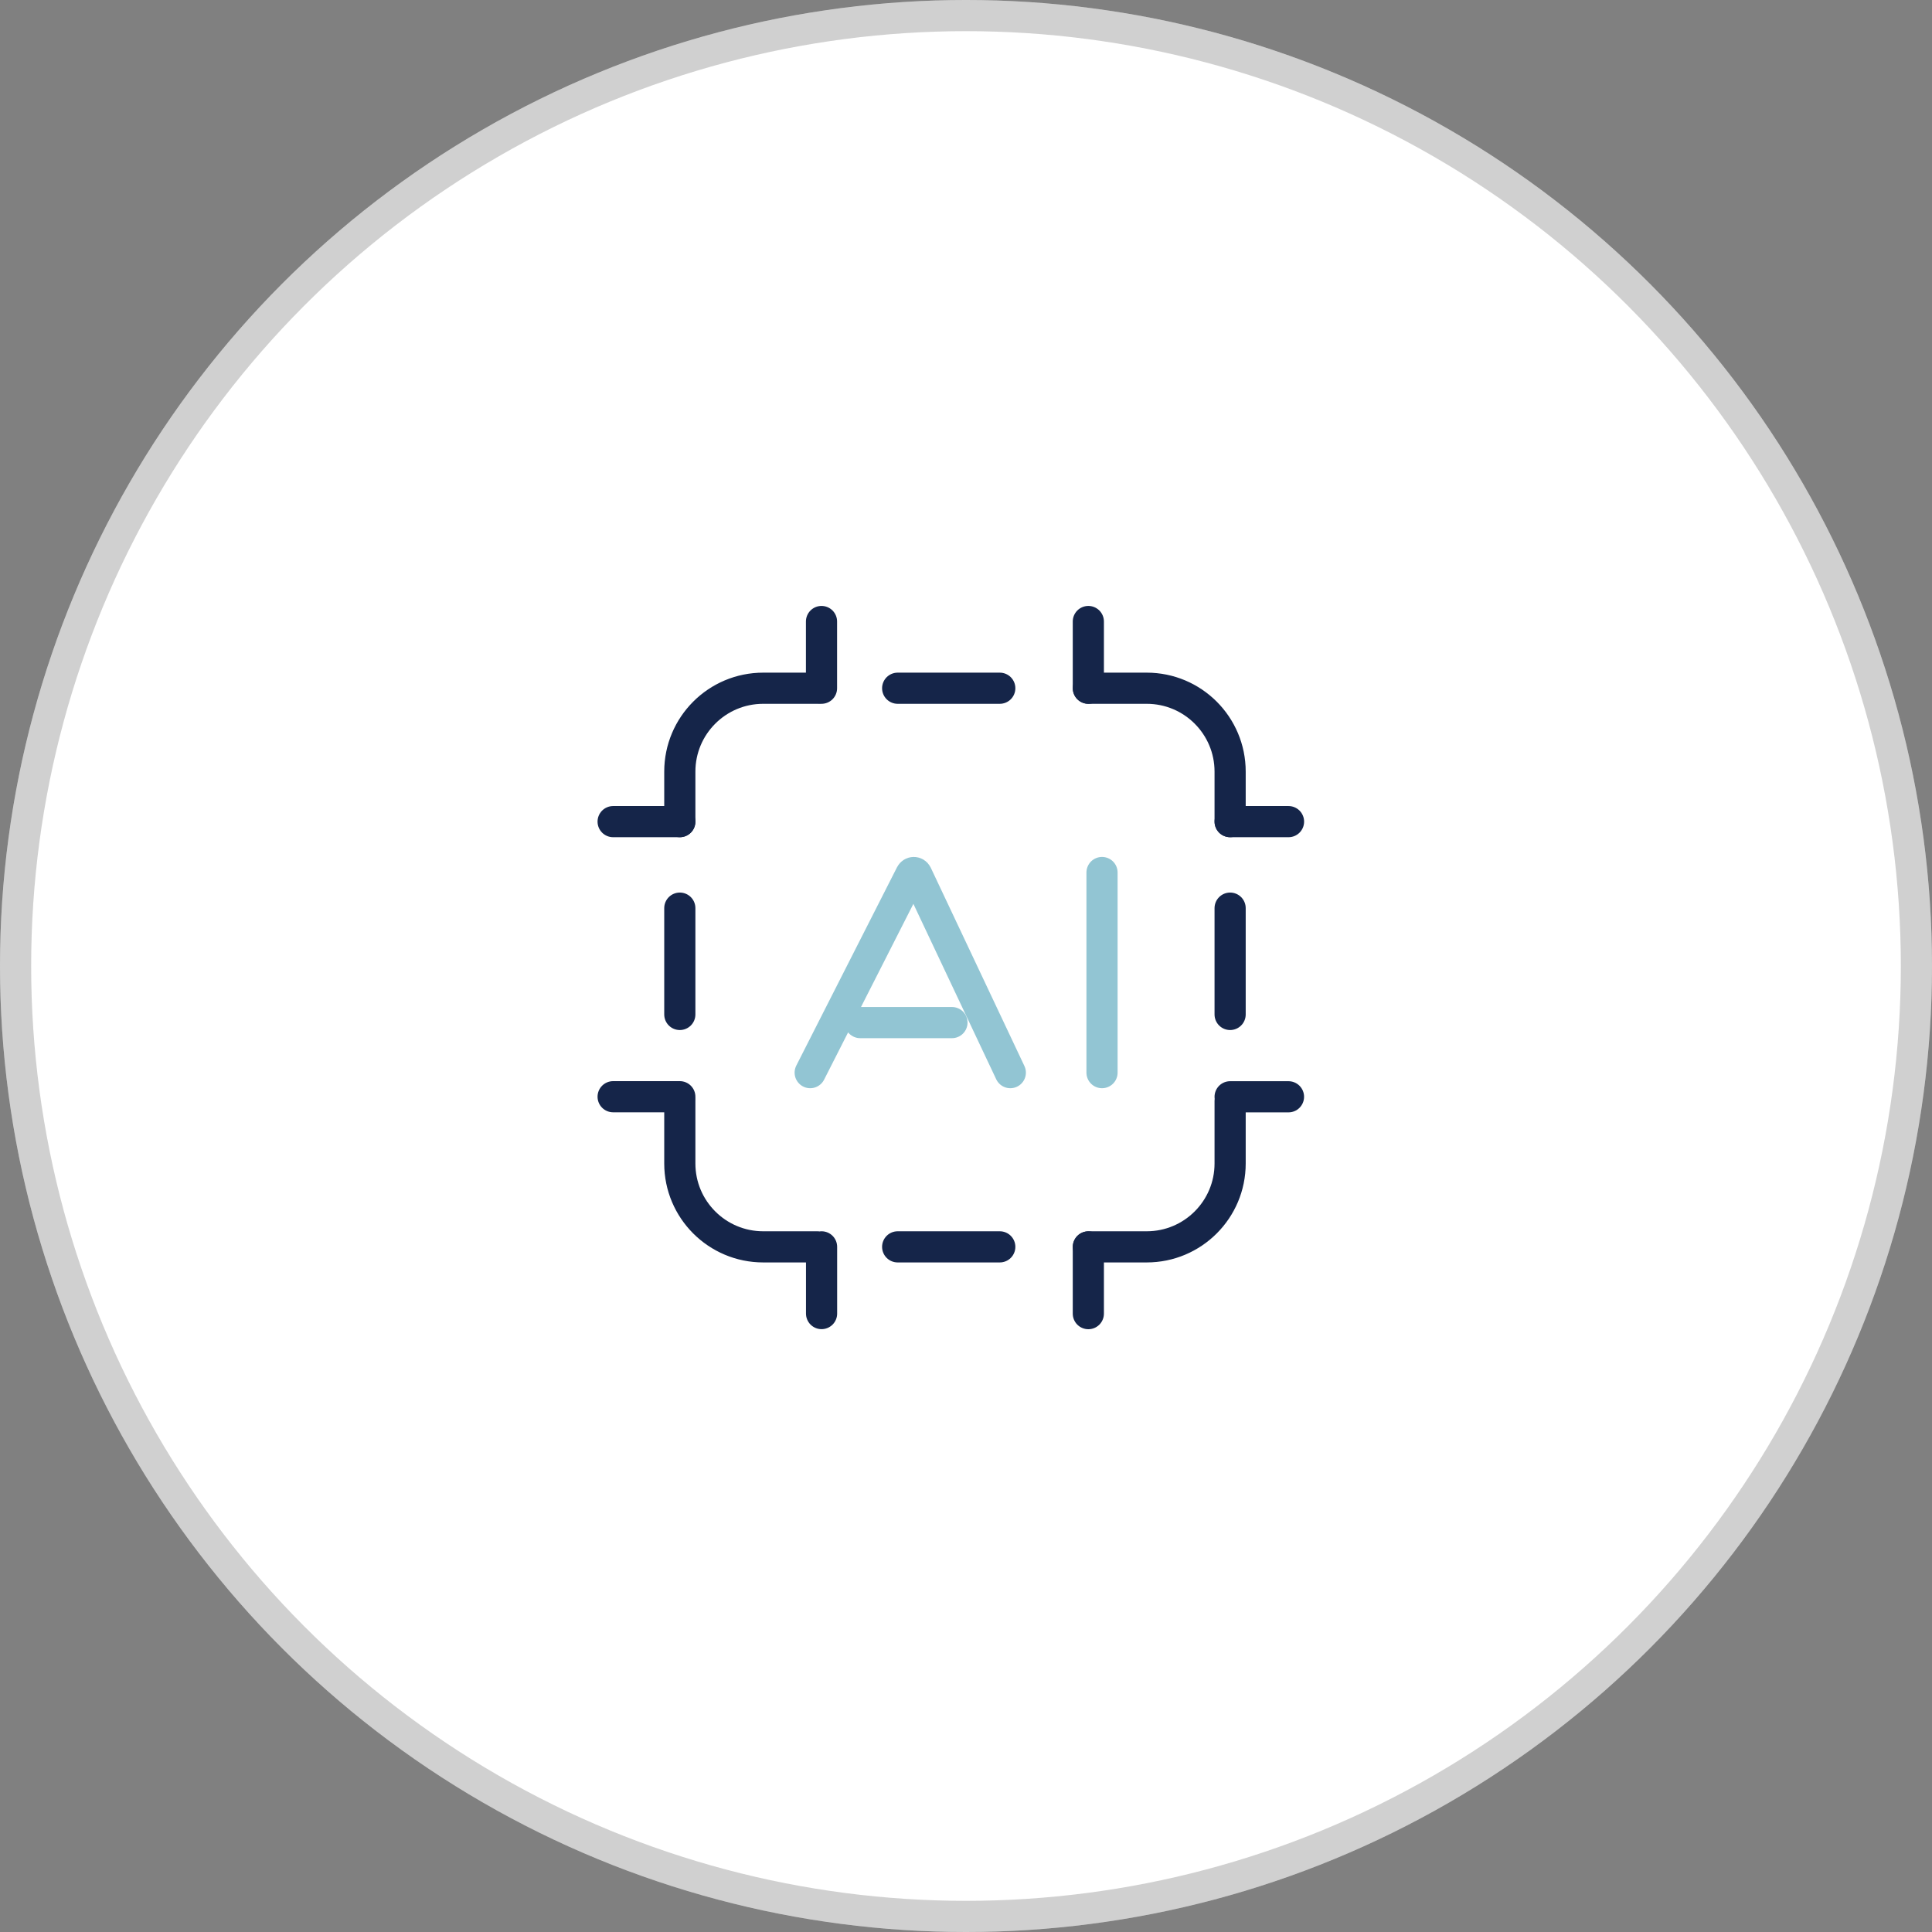
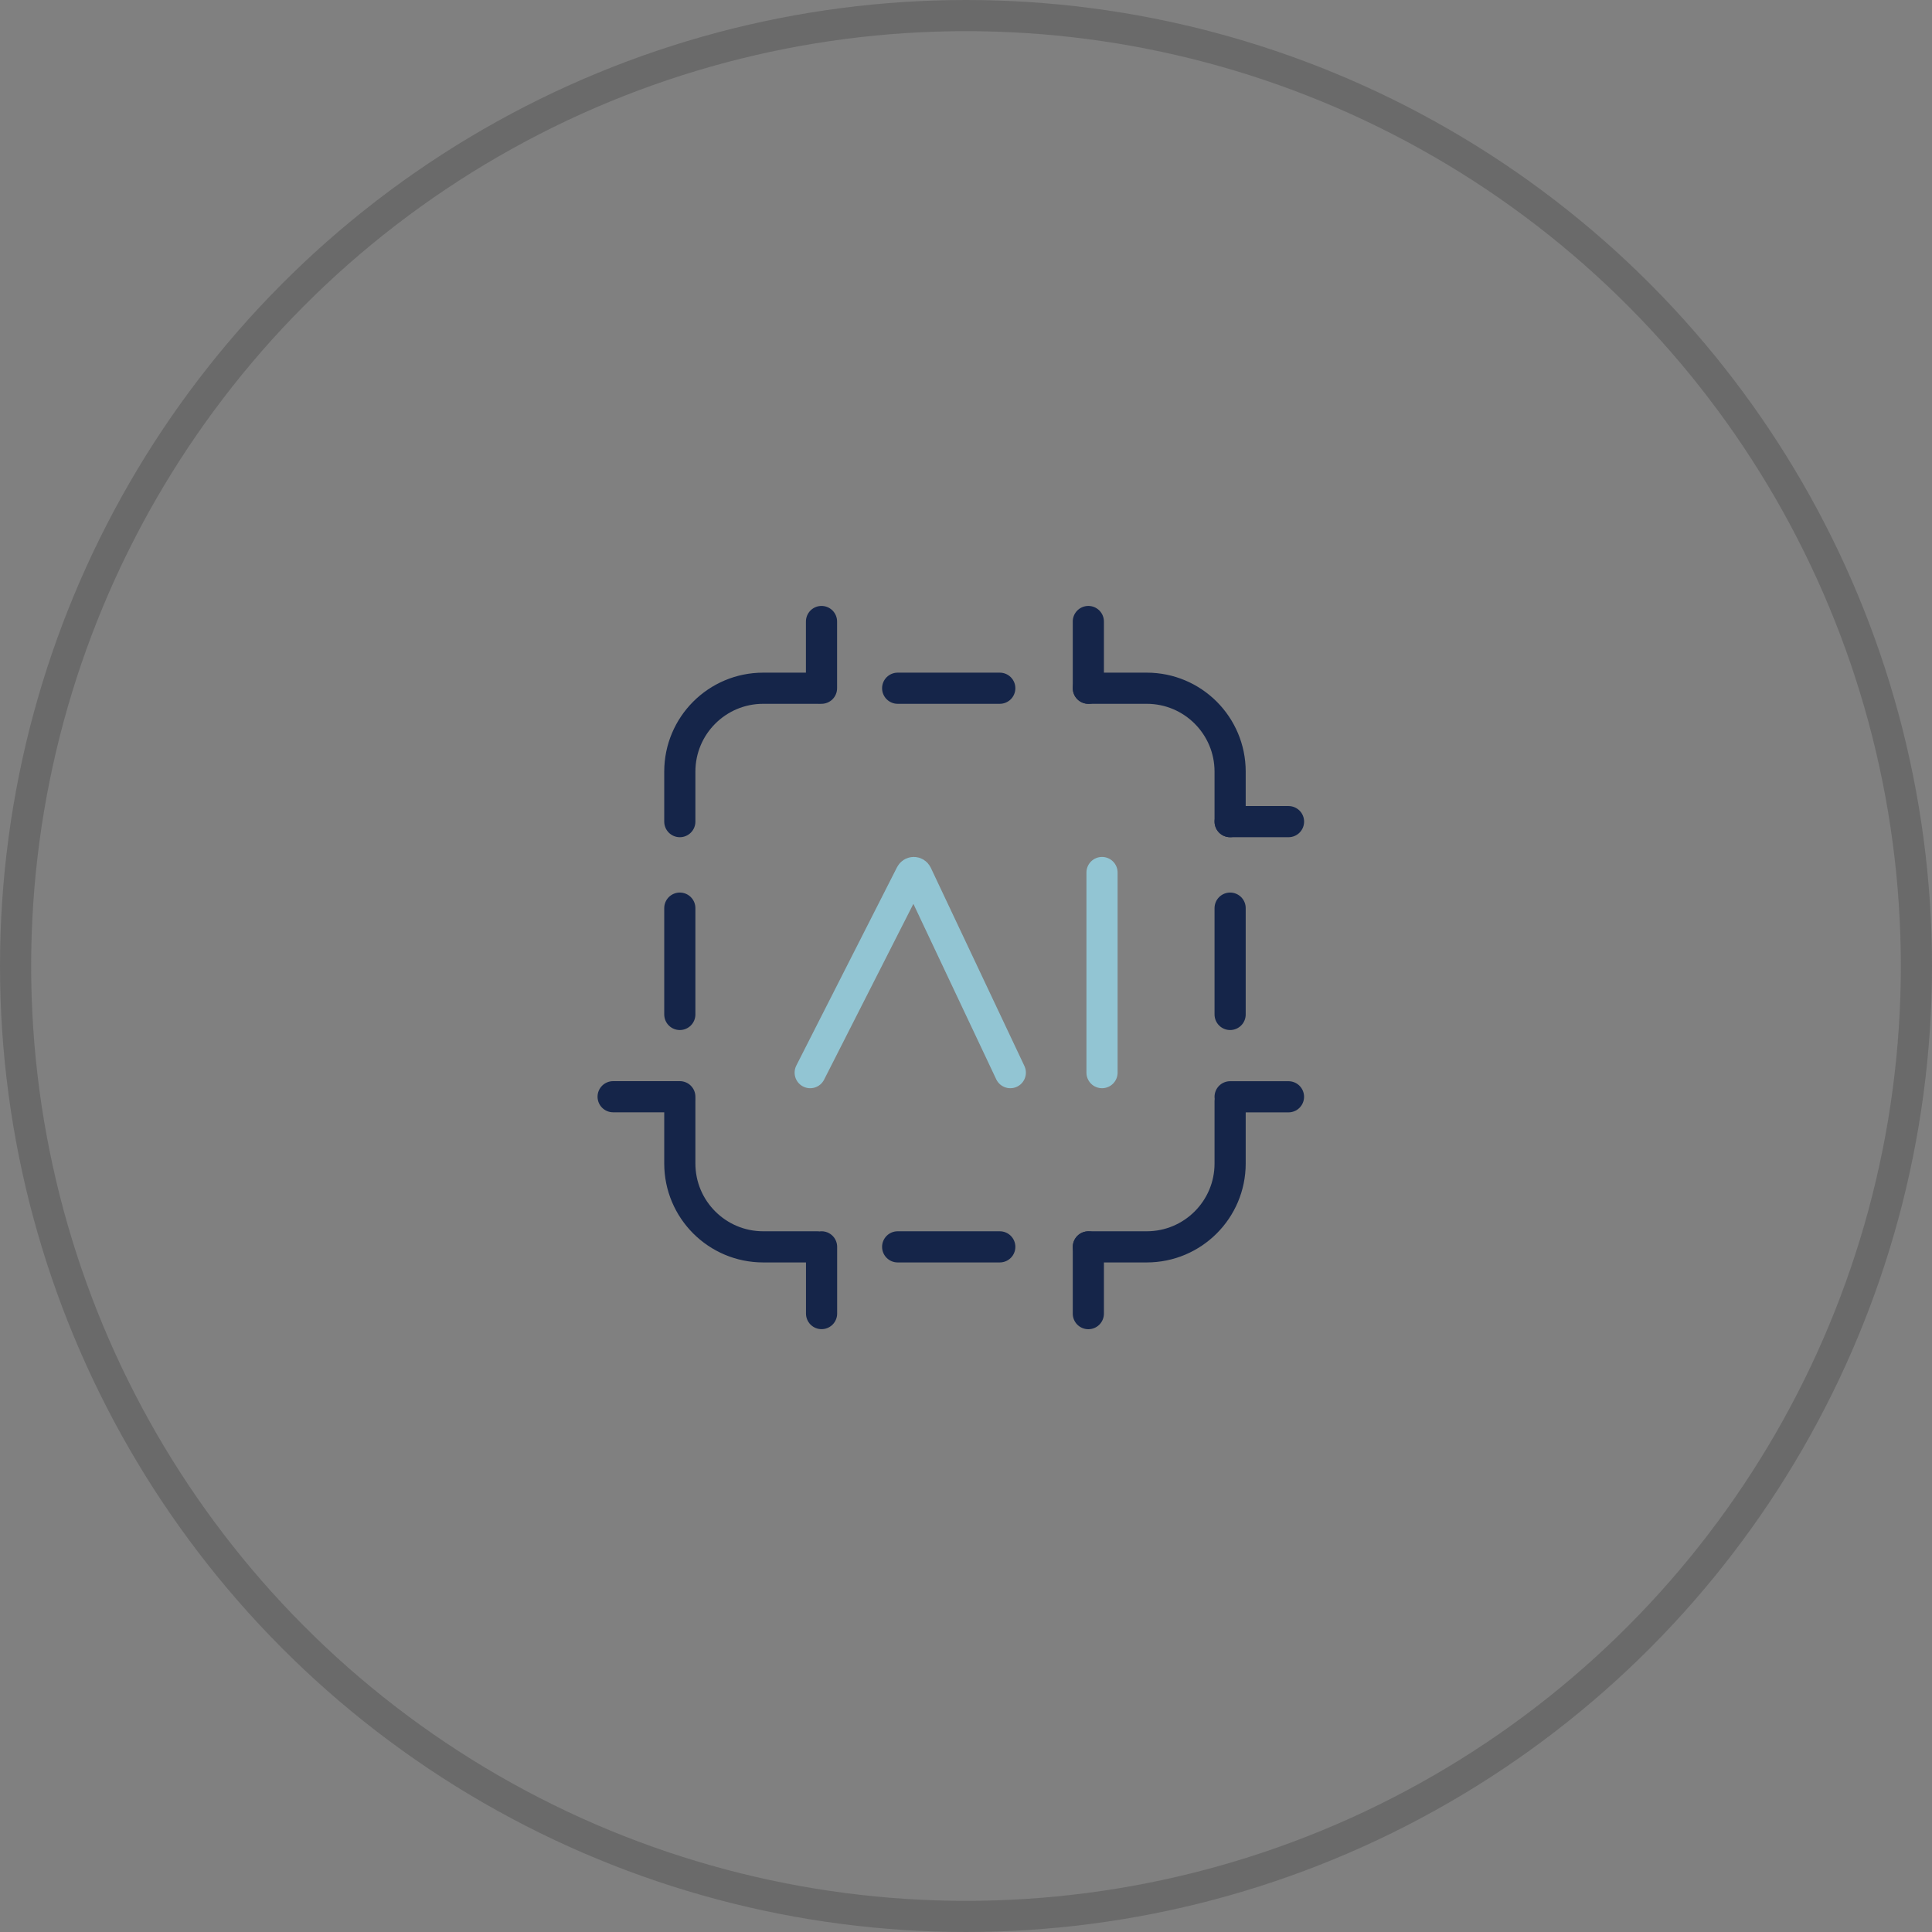
<svg xmlns="http://www.w3.org/2000/svg" width="62" height="62" viewBox="0 0 62 62" fill="none">
  <rect x="0" y="0" width="62" height="62" fill="#808080" stroke="none" />
-   <circle cx="31" cy="31" r="31" fill="white" />
  <circle cx="31" cy="31" r="30.5" stroke="#161616" stroke-opacity="0.2" />
  <path d="M39.476 35.331V37.338C39.476 38.815 38.278 40.013 36.8 40.013H34.928M21.816 35.331V37.338C21.816 38.815 23.014 40.013 24.492 40.013H26.231M21.816 26.367V24.762C21.816 23.284 23.014 22.086 24.492 22.086H26.231M39.476 26.367V24.762C39.476 23.284 38.278 22.086 36.8 22.086H34.928M21.816 32.555V30.849V29.143M39.476 32.555V30.849V29.143M32.084 22.086H30.312H28.807M32.084 40.013H30.312H28.807M39.476 35.197H41.349M26.365 40.013V42.154" stroke="#152549" stroke-linecap="round" />
-   <path d="M26 34.422L29.233 28.056C29.251 28.022 29.286 28 29.325 28C29.364 28 29.4 28.023 29.417 28.058L32.422 34.422M27.605 32.816H30.549M35.365 34.422V28" stroke="#92C5D3" stroke-linecap="round" />
+   <path d="M26 34.422L29.233 28.056C29.251 28.022 29.286 28 29.325 28C29.364 28 29.4 28.023 29.417 28.058L32.422 34.422M27.605 32.816M35.365 34.422V28" stroke="#92C5D3" stroke-linecap="round" />
  <path d="M21.816 35.195H19.676" stroke="#152549" stroke-linecap="round" stroke-linejoin="round" />
  <path d="M26.363 22.086V19.945" stroke="#152549" stroke-linecap="round" />
  <path d="M39.477 26.367H41.35" stroke="#152549" stroke-linecap="round" stroke-linejoin="round" />
  <path d="M34.926 40.016V42.156" stroke="#152549" stroke-linecap="round" />
-   <path d="M21.816 26.367H19.676" stroke="#152549" stroke-linecap="round" stroke-linejoin="round" />
  <path d="M34.926 22.086V19.945" stroke="#152549" stroke-linecap="round" />
</svg>